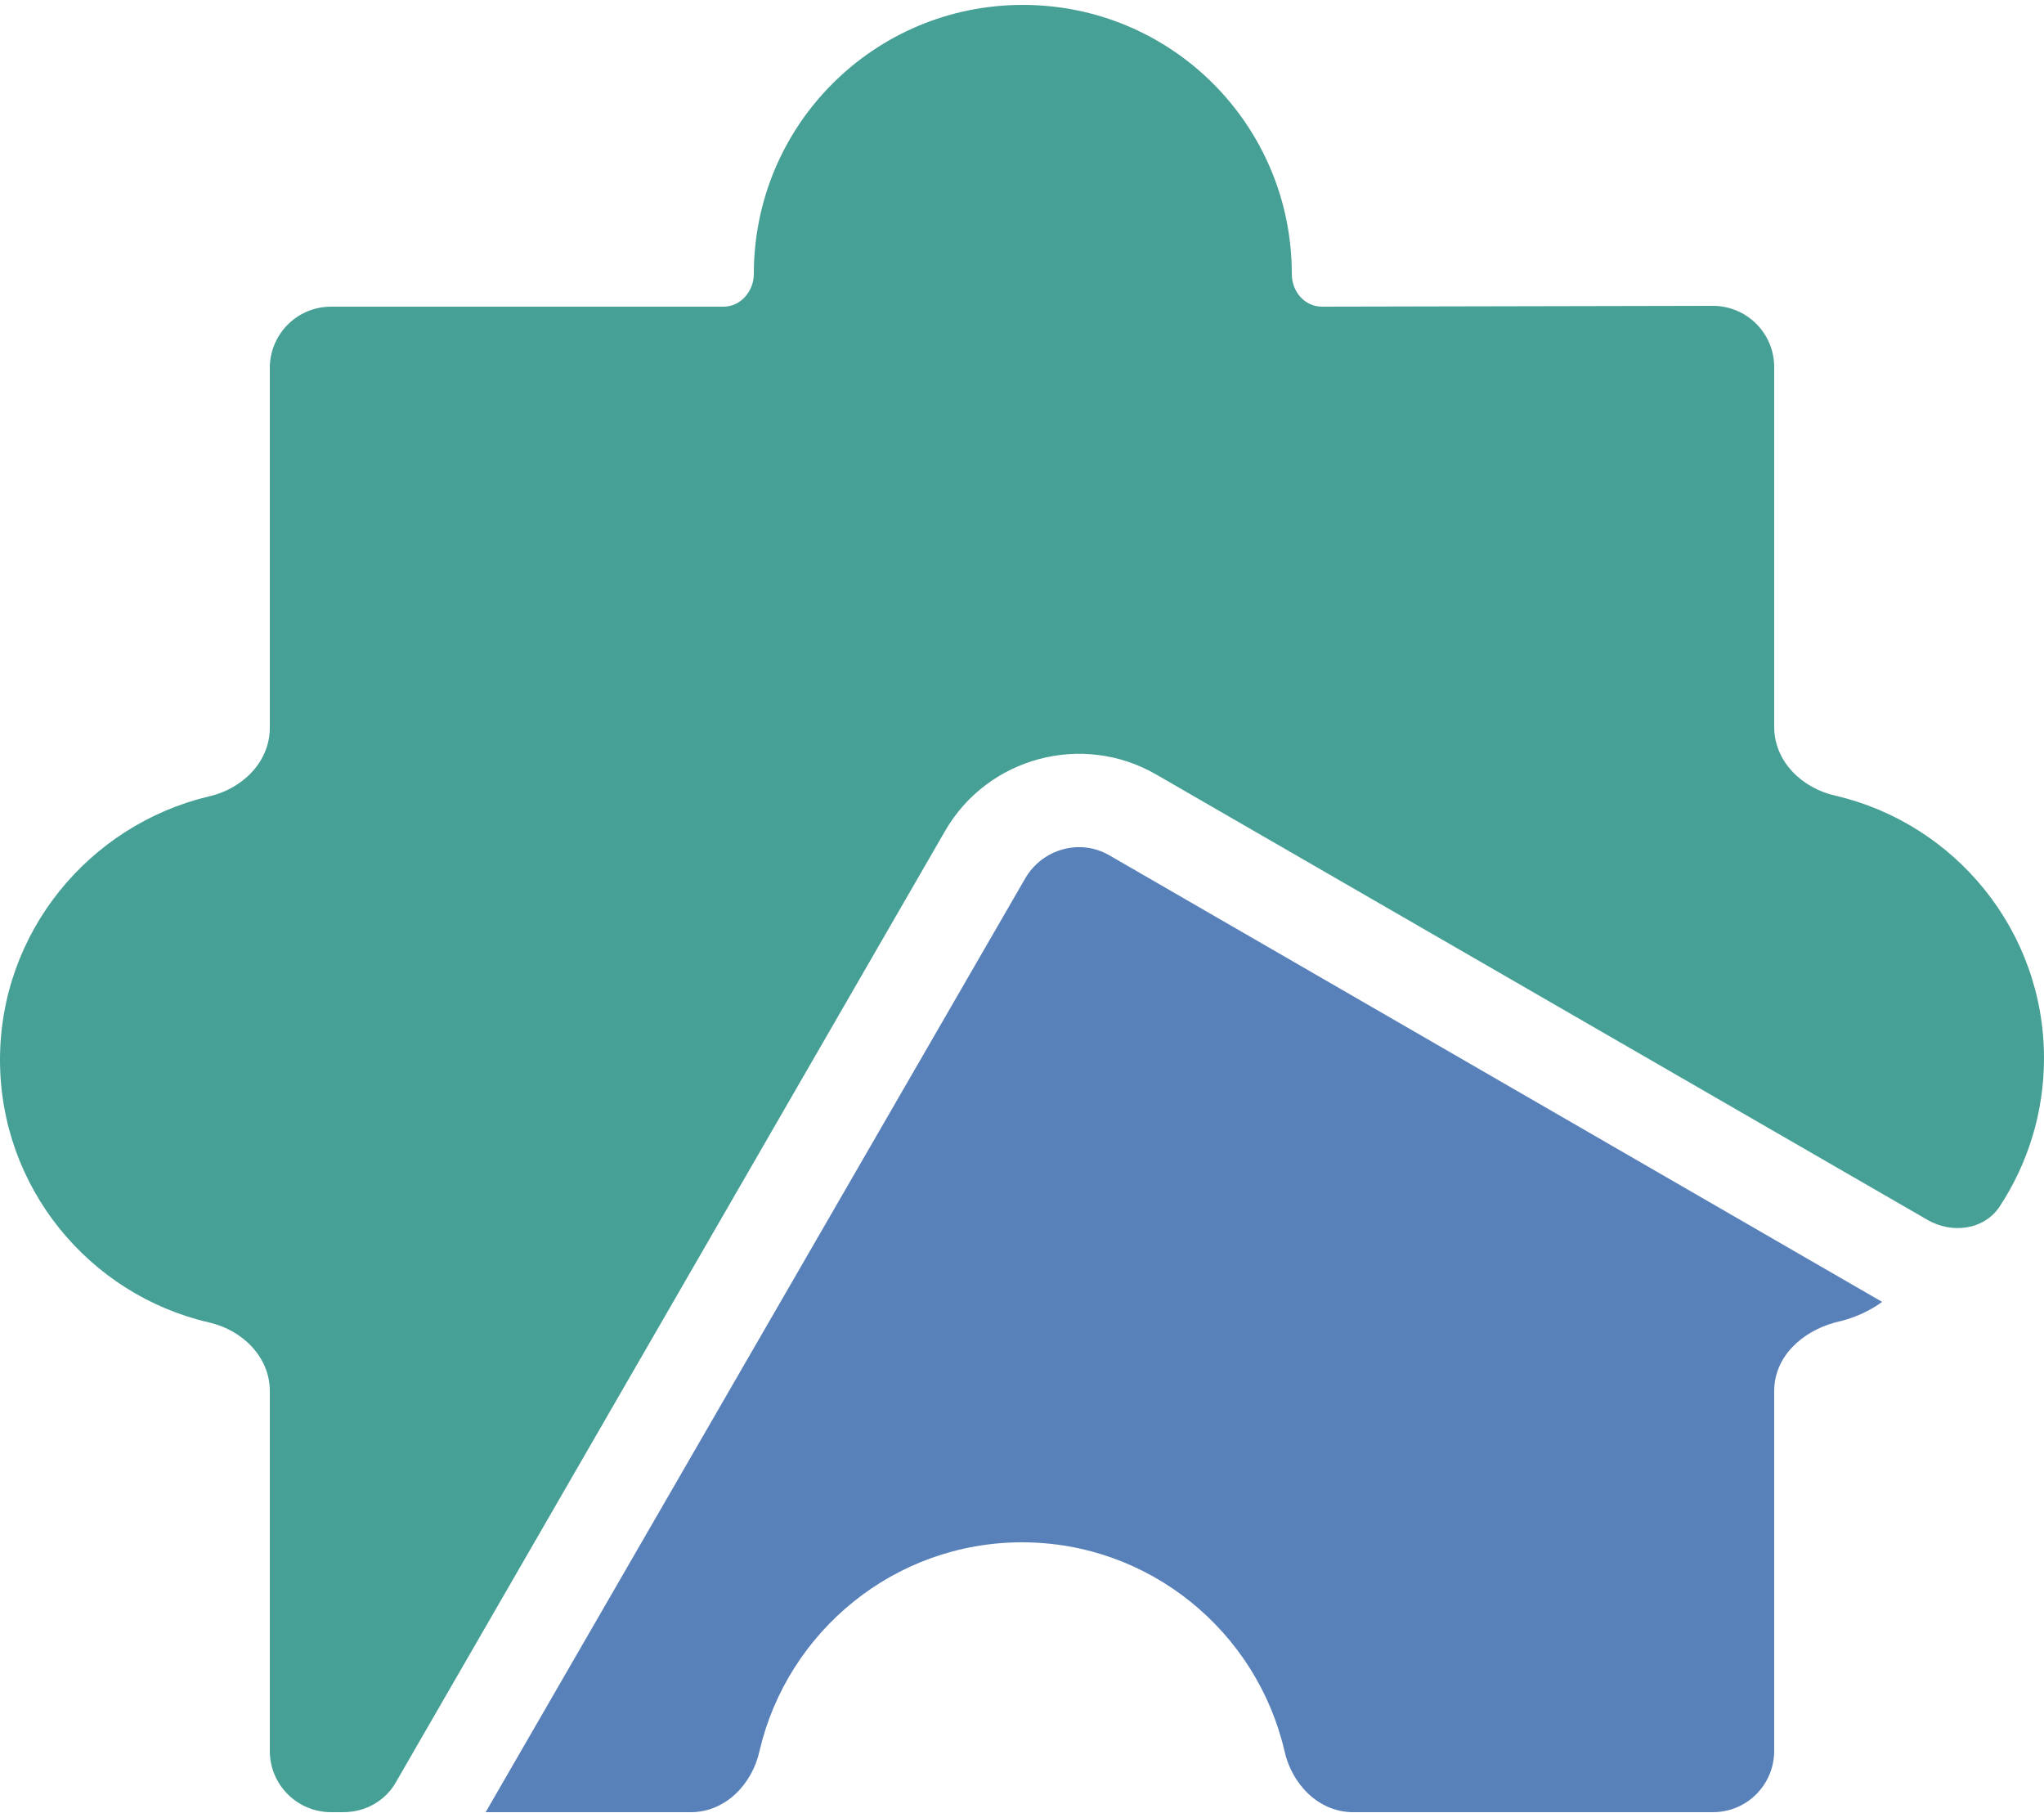
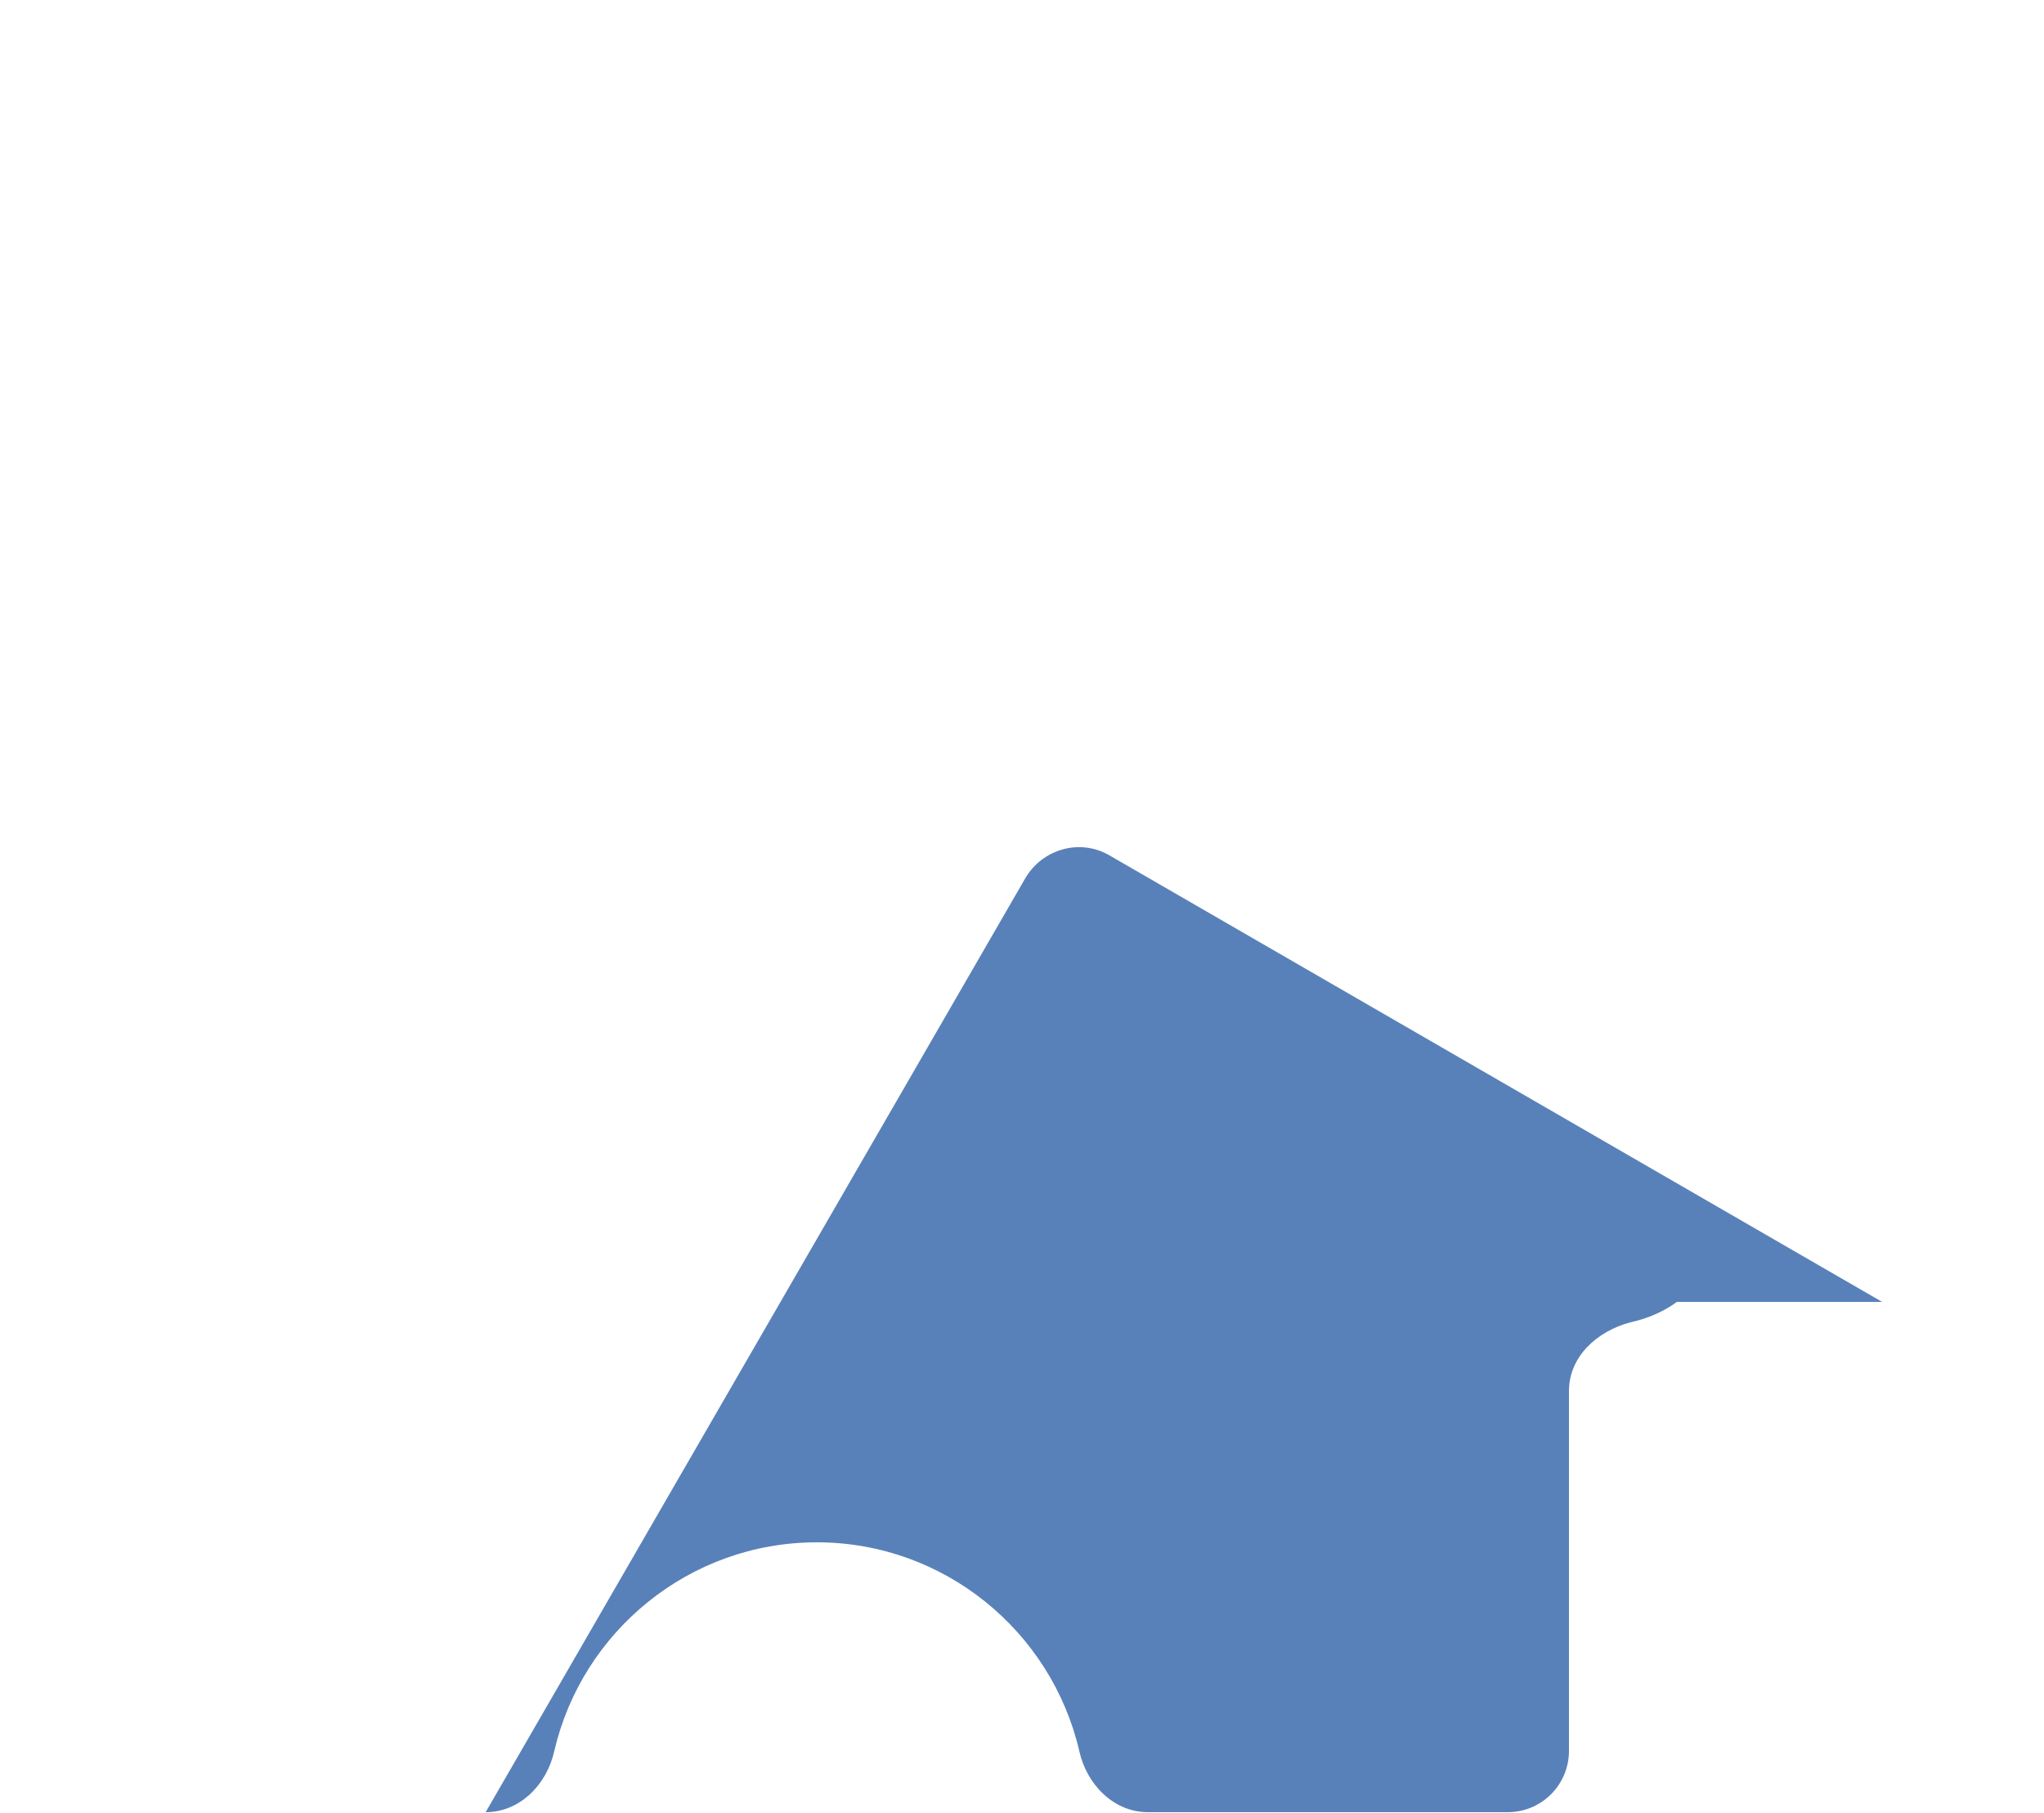
<svg xmlns="http://www.w3.org/2000/svg" xml:space="preserve" viewBox="0 0 250 221.7">
-   <path fill="#5981b9" d="m230.2 159.2-94.5-54.6c-3.6-2.1-8.2-.8-10.3 2.8l-33 57.1-33 57.1h25.1c4.2 0 7.5-3.4 8.4-7.5 3.4-14.6 16.5-25.5 32.1-25.5s28.7 10.9 32.1 25.5c.9 4.1 4.2 7.5 8.4 7.5h44c4.2 0 7.5-3.4 7.5-7.5v-44c0-4.2 3.4-7.3 7.5-8.4 2.3-.5 4.2-1.4 5.7-2.5" />
-   <path fill="#46a095" d="M161.7 37.5c-2.1 0-3.7-1.8-3.7-4C158 15.3 143.3.6 125.1.6S92.2 15.3 92.2 33.5c0 2.1-1.6 4-3.7 4h-48c-4.2 0-7.5 3.4-7.5 7.5v44c0 4.2-3.4 7.5-7.5 8.4C10.9 100.9 0 114 0 129.6s10.9 28.7 25.5 32.1c4.1.9 7.5 4.2 7.5 8.4v44c0 4.2 3.4 7.5 7.5 7.5H42c2.7 0 5.2-1.4 6.5-3.8l67.1-116.2c5.2-9 16.8-12.1 25.8-6.9l94.4 54.5c3 1.7 6.9 1.2 8.8-1.7 3.4-5.2 5.4-11.4 5.4-18.1 0-15.6-10.9-28.7-25.5-32.1-4.1-.9-7.5-4.2-7.5-8.4v-44c0-4.2-3.4-7.5-7.5-7.5z" />
+   <path fill="#5981b9" d="m230.2 159.2-94.5-54.6c-3.6-2.1-8.2-.8-10.3 2.8l-33 57.1-33 57.1c4.2 0 7.5-3.4 8.4-7.5 3.4-14.6 16.5-25.5 32.1-25.5s28.7 10.9 32.1 25.5c.9 4.1 4.2 7.5 8.4 7.5h44c4.2 0 7.5-3.4 7.5-7.5v-44c0-4.2 3.4-7.3 7.5-8.4 2.3-.5 4.2-1.4 5.7-2.5" />
</svg>